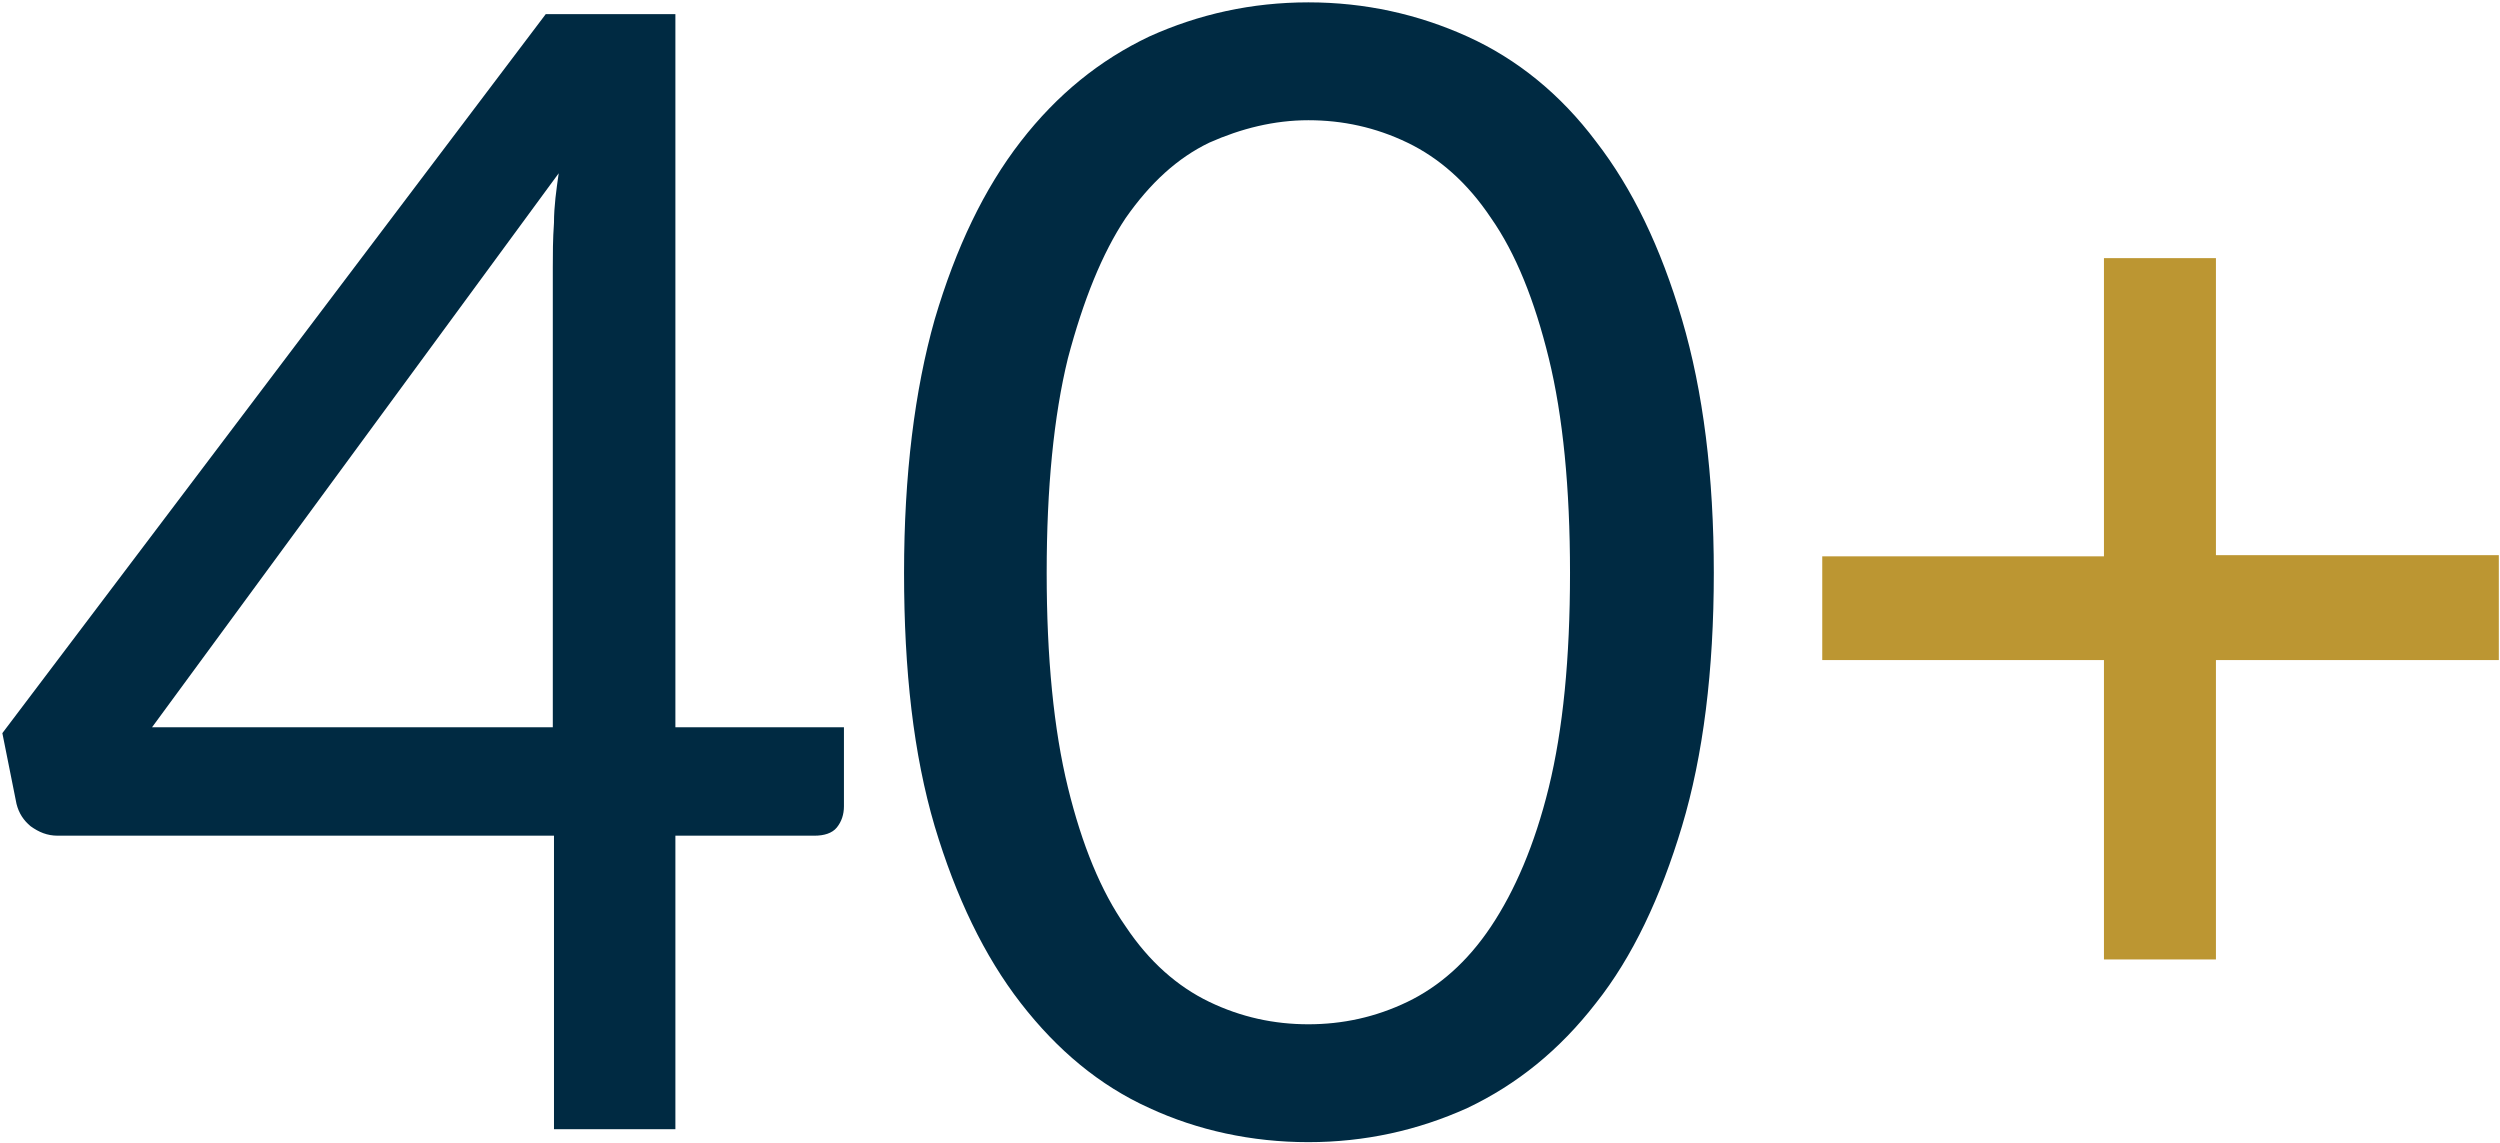
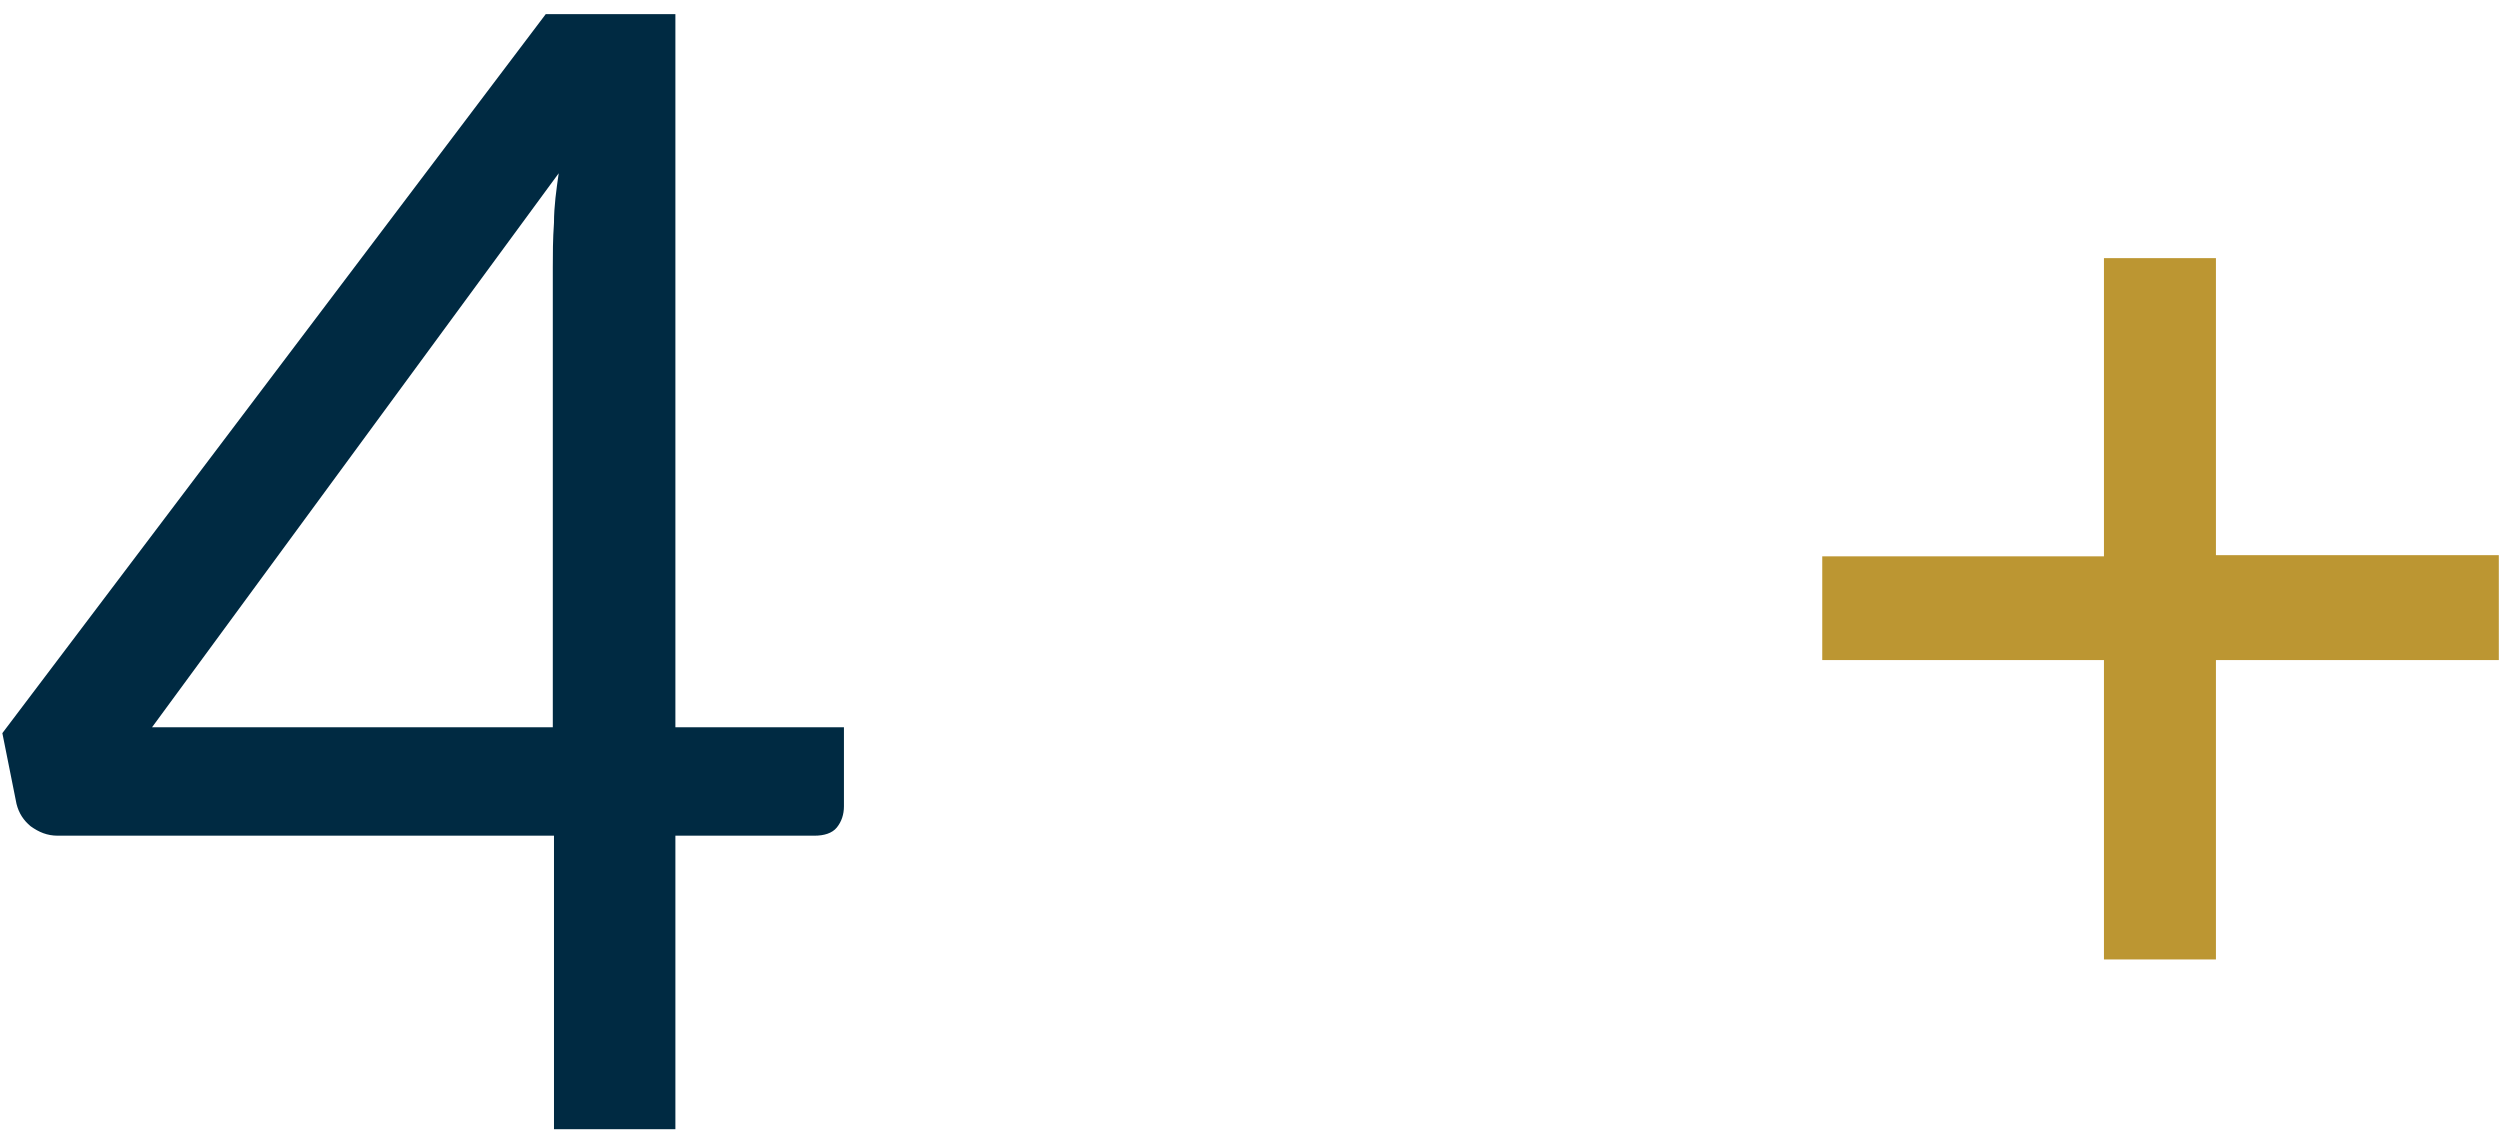
<svg xmlns="http://www.w3.org/2000/svg" version="1.1" viewBox="0 0 212.1 97">
  <defs>
    <style>
      .cls-1 {
        fill: #bc9632;
      }

      .cls-2 {
        isolation: isolate;
      }

      .cls-3 {
        fill: #002a42;
      }
    </style>
  </defs>
  <g>
    <g id="Layer_1">
      <g class="cls-2">
        <path class="cls-1" d="M212,56h-24v25.4h-9.5v-25.4h-23.9v-8.8h23.9v-25.3h9.5v25.2h24v8.9Z" />
      </g>
      <g>
-         <path class="cls-3" d="M71.6,61.7v6.7c0,.7-.2,1.3-.6,1.8-.4.5-1.1.7-1.9.7h-11.8v24.9h-10.3v-24.9H4.9c-.9,0-1.6-.3-2.3-.8-.6-.5-1-1.1-1.2-1.9l-1.2-6L46.3,1.2h11v60.5h14.3ZM46.9,61.7V22.7c0-1.1,0-2.4.1-3.8,0-1.4.2-2.8.4-4.2L12.9,61.7h34Z" />
-         <path class="cls-3" d="M145.4,48.6c0,8.3-.9,15.5-2.7,21.5s-4.2,11.1-7.3,15c-3.1,4-6.7,6.9-10.9,8.9-4.2,1.9-8.7,2.9-13.5,2.9s-9.4-1-13.5-2.9c-4.2-1.9-7.8-4.9-10.9-8.9-3.1-4-5.5-9-7.3-15-1.8-6.1-2.6-13.2-2.6-21.5s.9-15.5,2.6-21.5c1.8-6.1,4.2-11.1,7.3-15.1,3.1-4,6.7-6.9,10.9-8.9,4.2-1.9,8.7-2.9,13.5-2.9s9.3,1,13.5,2.9c4.2,1.9,7.9,4.9,10.9,8.9,3.1,4,5.5,9,7.3,15.1s2.7,13.3,2.7,21.5ZM133.2,48.6c0-7.2-.6-13.3-1.8-18.2-1.2-4.9-2.8-8.9-4.9-11.9-2-3-4.4-5.1-7.1-6.4-2.7-1.3-5.5-1.9-8.4-1.9s-5.7.7-8.4,1.9c-2.7,1.3-5,3.4-7.1,6.4-2,3-3.6,7-4.9,11.9-1.2,4.9-1.8,11-1.8,18.2s.6,13.3,1.8,18.2c1.2,4.9,2.8,8.8,4.9,11.8,2,3,4.4,5.1,7.1,6.4,2.7,1.3,5.5,1.9,8.4,1.9s5.7-.6,8.4-1.9c2.7-1.3,5.1-3.4,7.1-6.4s3.7-6.9,4.9-11.8c1.2-4.9,1.8-10.9,1.8-18.2Z" />
+         <path class="cls-3" d="M71.6,61.7v6.7c0,.7-.2,1.3-.6,1.8-.4.5-1.1.7-1.9.7h-11.8v24.9h-10.3v-24.9H4.9c-.9,0-1.6-.3-2.3-.8-.6-.5-1-1.1-1.2-1.9l-1.2-6L46.3,1.2h11v60.5h14.3M46.9,61.7V22.7c0-1.1,0-2.4.1-3.8,0-1.4.2-2.8.4-4.2L12.9,61.7h34Z" />
      </g>
    </g>
  </g>
</svg>